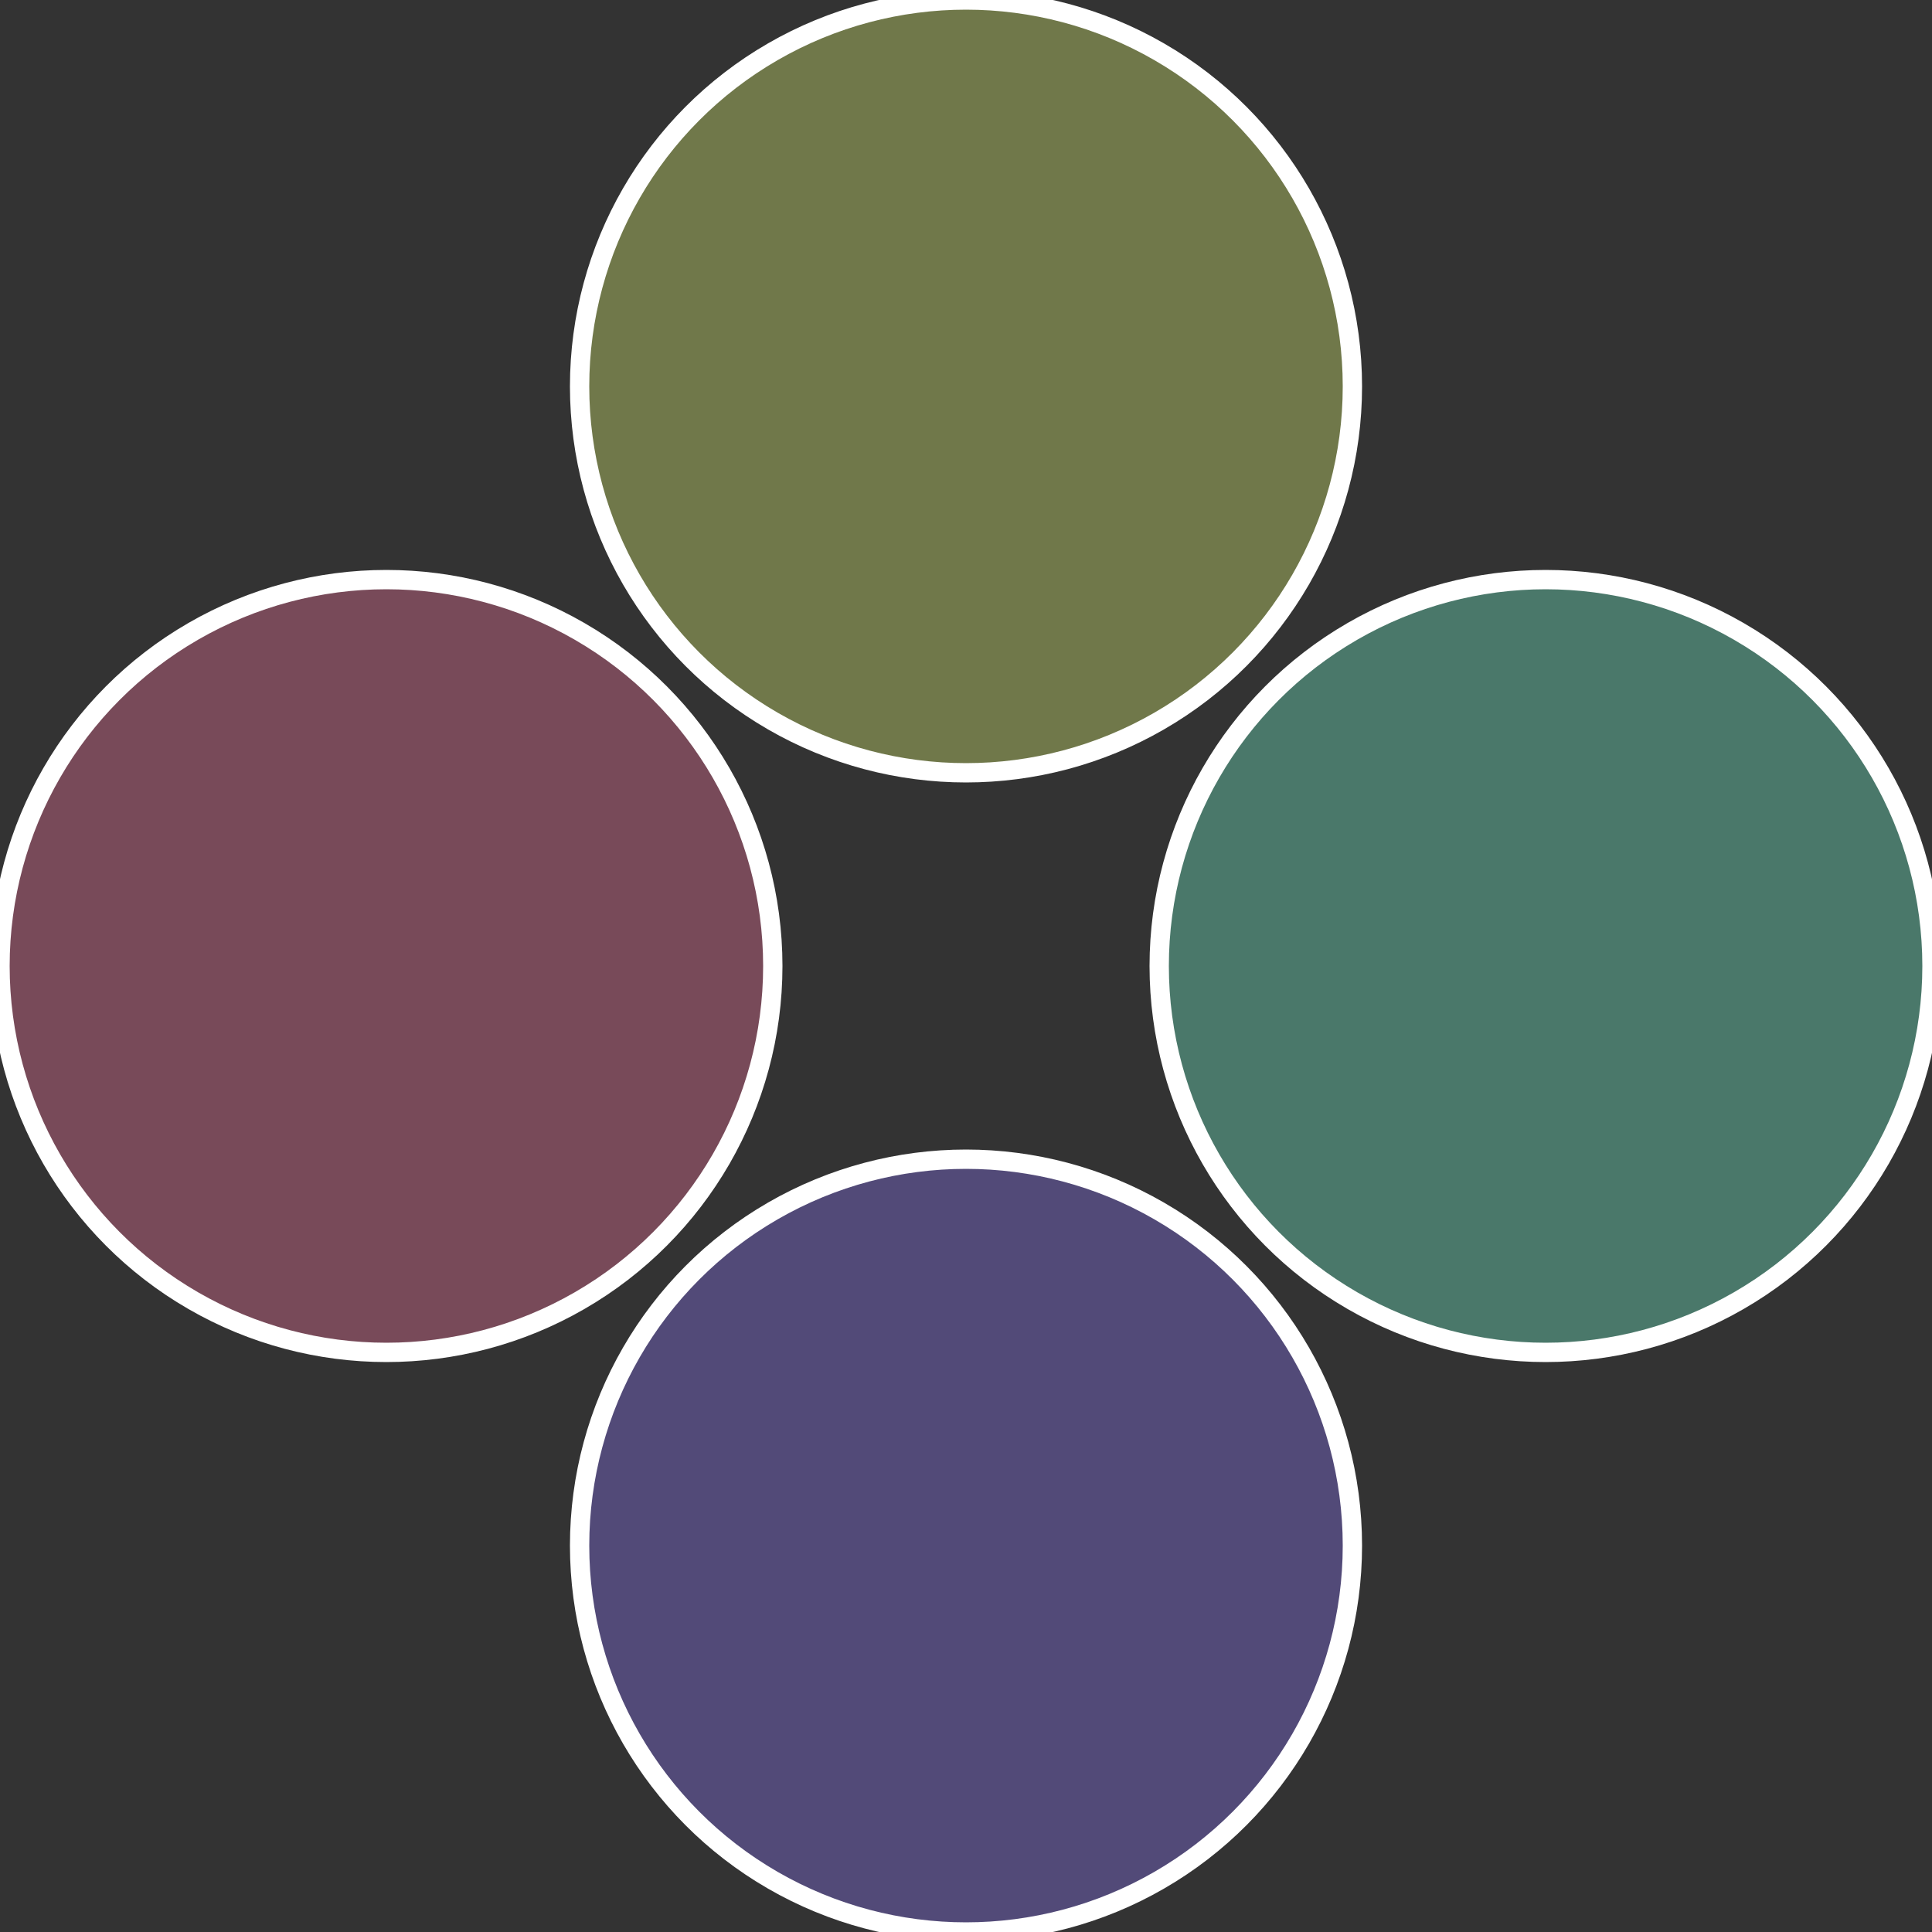
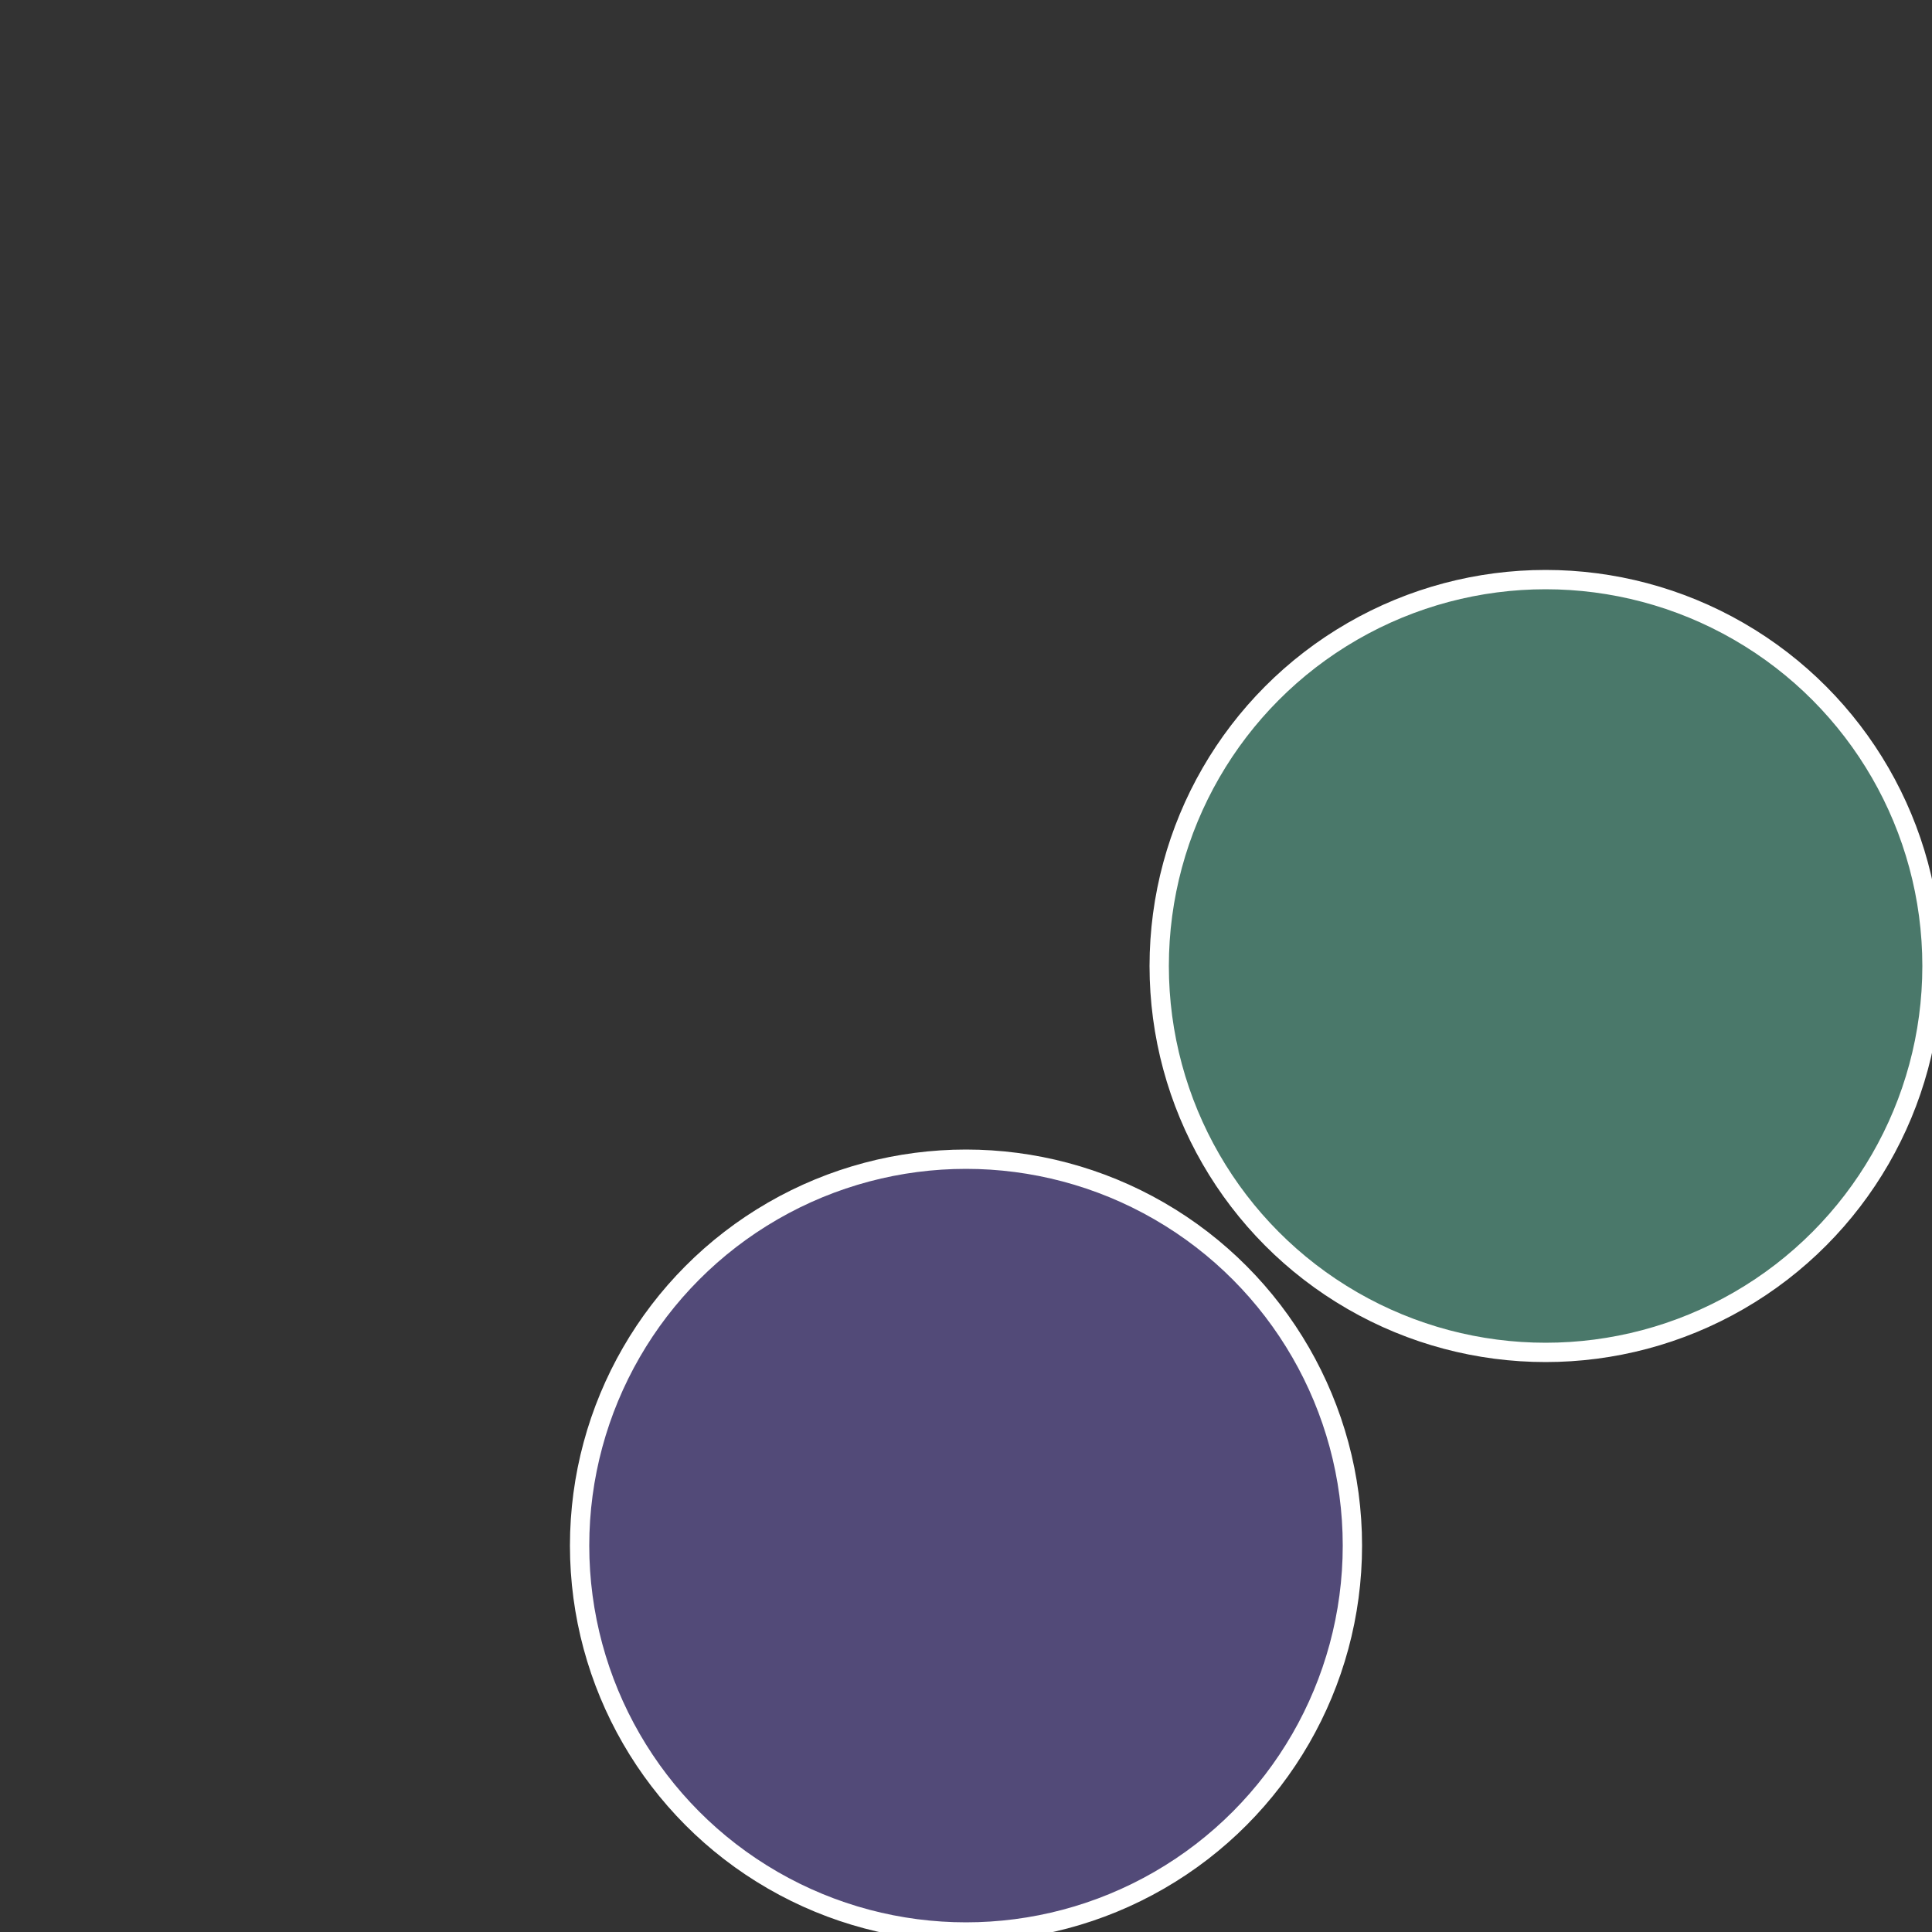
<svg xmlns="http://www.w3.org/2000/svg" width="500" height="500" viewBox="-1 -1 2 2">
  <rect x="-1" y="-1" width="2" height="2" fill="#333333" stroke="none" />
  <circle cx="0.6" cy="0" r="0.4" fill="#4a786a" stroke="#fff" stroke-width="1%" />
  <circle cx="3.6739403974421E-17" cy="0.6" r="0.4" fill="#524a78" stroke="#fff" stroke-width="1%" />
-   <circle cx="-0.6" cy="7.3478807948841E-17" r="0.4" fill="#784a59" stroke="#fff" stroke-width="1%" />
-   <circle cx="-1.1021821192326E-16" cy="-0.6" r="0.4" fill="#70784a" stroke="#fff" stroke-width="1%" />
</svg>